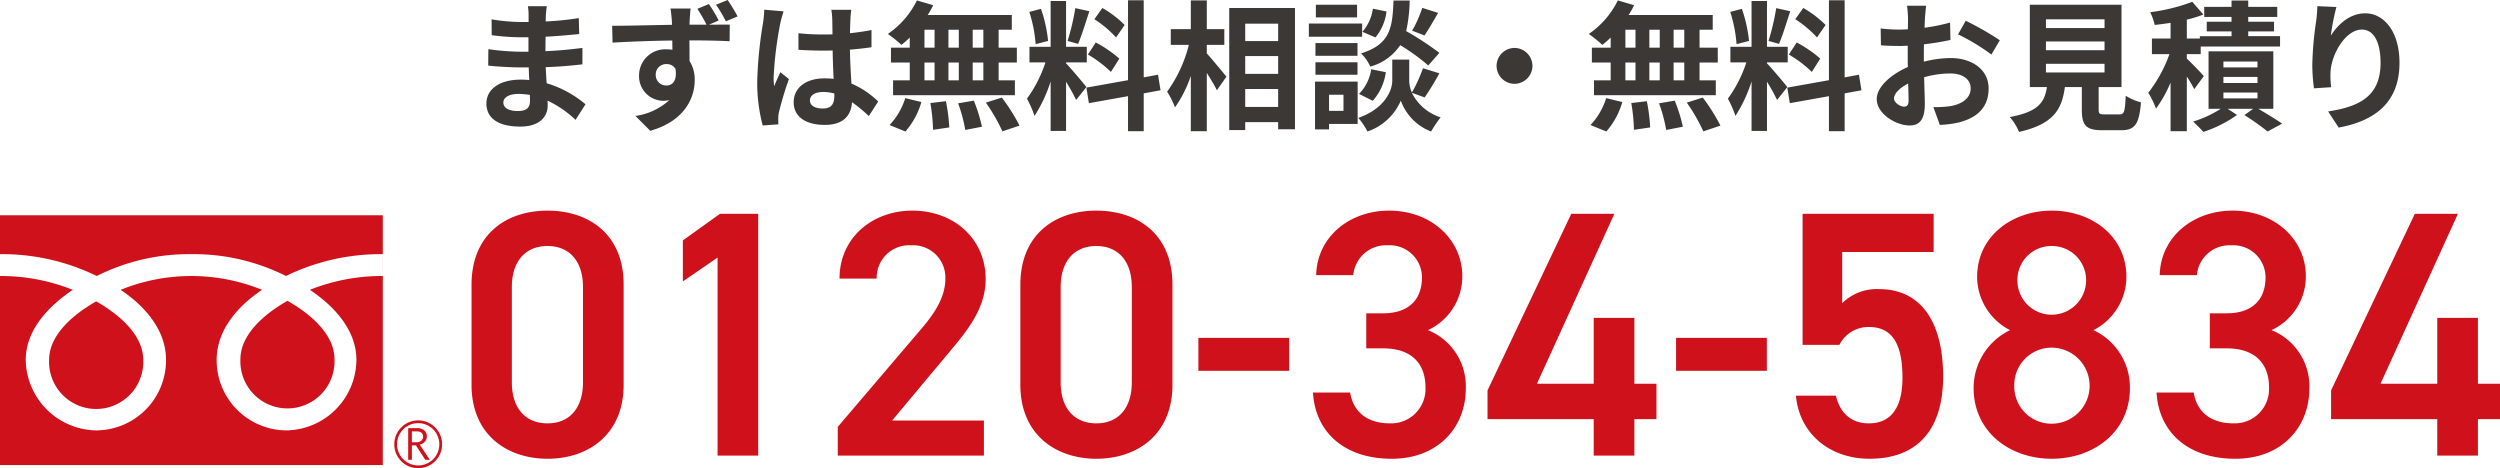
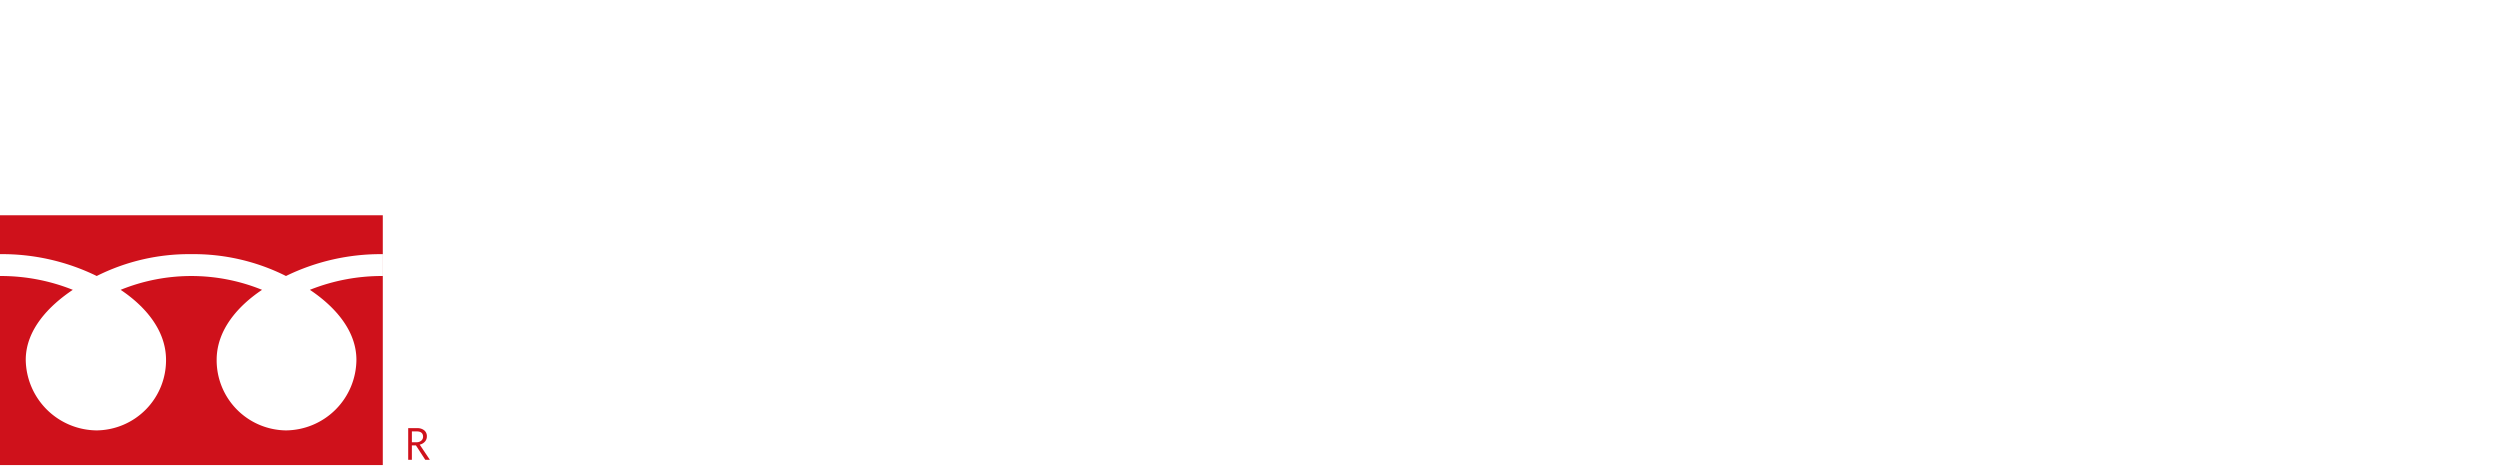
<svg xmlns="http://www.w3.org/2000/svg" width="356.674" height="66.801" viewBox="0 0 356.674 66.801">
  <defs>
    <clipPath id="clip-path">
      <rect id="長方形_24504" data-name="長方形 24504" width="63.076" height="36.09" fill="#cf111b" />
    </clipPath>
  </defs>
  <g id="グループ_8294" data-name="グループ 8294" transform="translate(19878.074 17130)">
-     <path id="パス_6943" data-name="パス 6943" d="M9.54-2.62c0,1.14-.68,1.46-1.74,1.46-1.36,0-2.06-.48-2.06-1.22,0-.68.76-1.22,2.16-1.22a10.613,10.613,0,0,1,1.62.14C9.54-3.12,9.54-2.84,9.54-2.62Zm7.92.5a15.319,15.319,0,0,0-5.54-3c-.06-.76-.1-1.56-.14-2.3,1.92-.06,3.46-.2,5.24-.4v-2.34c-1.62.2-3.28.38-5.28.46l.02-2.06c1.9-.1,3.5-.26,4.8-.38l-.06-2.28a41.5,41.5,0,0,1-4.72.48l.02-.78a13.238,13.238,0,0,1,.14-1.4H9.24a7.928,7.928,0,0,1,.1,1.36v.9H8.36a26.218,26.218,0,0,1-4.3-.38l.02,2.26a32.982,32.982,0,0,0,4.3.3h.94v2.06H8.38A35.929,35.929,0,0,1,3.6-9.98L3.58-7.64c1.32.16,3.6.26,4.76.26H9.36c.02.58.04,1.2.08,1.8a12.156,12.156,0,0,0-1.22-.06c-3.06,0-4.9,1.4-4.9,3.4,0,2.1,1.68,3.3,4.84,3.3,2.62,0,3.9-1.3,3.9-3,0-.2,0-.44-.02-.7a15,15,0,0,1,4,2.74Zm21.7-12.54A24.356,24.356,0,0,0,37.74-17l-1.66.68a17.454,17.454,0,0,1,1.4,2.36ZM27.48-6.3A1.489,1.489,0,0,1,29-7.86a1.457,1.457,0,0,1,1.3.68c.26,1.74-.46,2.38-1.28,2.38A1.493,1.493,0,0,1,27.48-6.3Zm8.98-7.78a19.027,19.027,0,0,0-1.4-2.34l-1.64.68a20.762,20.762,0,0,1,1.3,2.26H32.3c0-.24.02-.44.02-.6.02-.32.08-1.38.14-1.7H29.58c.08.34.14,1.08.2,1.72,0,.16.02.36.02.6-2.68.04-6.26.14-8.54.14l.06,2.4c2.44-.14,5.52-.26,8.52-.3l.02,1.32a5.19,5.19,0,0,0-.8-.06A3.734,3.734,0,0,0,25.1-6.24a3.5,3.5,0,0,0,3.42,3.62,4.276,4.276,0,0,0,.9-.1A8.982,8.982,0,0,1,24.58-.46L26.7,1.66C31.52.3,33.04-2.96,33.04-5.56A4.884,4.884,0,0,0,32.3-8.3c0-.86,0-1.94-.02-2.94,2.68,0,4.54.06,5.74.12l.02-2.36c-.58-.02-1.72,0-2.96,0Zm6.5-1.54a14.861,14.861,0,0,1-.18,1.94,58.7,58.7,0,0,0-.82,8.26A23.891,23.891,0,0,0,42.74.9L44.98.74c-.02-.28-.02-.62-.02-.82a3.91,3.91,0,0,1,.1-.92,47.247,47.247,0,0,1,1.42-4.72L45.26-6.7c-.3.66-.62,1.32-.88,2.02a9.167,9.167,0,0,1-.08-1.28,52.382,52.382,0,0,1,.94-7.66,16.646,16.646,0,0,1,.48-1.76Zm10,12.3c0,1.16-.42,1.8-1.64,1.8-1.04,0-1.84-.36-1.84-1.16,0-.74.76-1.2,1.88-1.2a6.175,6.175,0,0,1,1.6.22Zm6.26.8A12.572,12.572,0,0,0,55.4-5.08c-.08-1.34-.18-2.92-.22-4.84,1.08-.08,2.12-.2,3.08-.34v-2.46c-.94.2-1.98.34-3.06.46,0-.88.04-1.62.06-2.06a12.649,12.649,0,0,1,.12-1.28H52.54a11.207,11.207,0,0,1,.12,1.3c.02.42.02,1.22.04,2.2-.46.02-.94.02-1.4.02a32.842,32.842,0,0,1-3.46-.18V-9.9c1.18.08,2.3.12,3.46.12.46,0,.94,0,1.42-.02.02,1.4.08,2.84.14,4.06a8.9,8.9,0,0,0-1.3-.08c-2.7,0-4.4,1.38-4.4,3.4C47.16-.34,48.88.82,51.6.82c2.68,0,3.76-1.36,3.88-3.24a20.2,20.2,0,0,1,2.4,1.98Zm15-7.68H72.7v-2.56h1.52Zm0,4.66H72.7V-8.08h1.52Zm-8.4-2.54h1.44v2.54H65.82Zm4.9,0v2.54H69.24V-8.08ZM69.24-10.2v-2.56h1.48v2.56Zm-3.42-2.56h1.44v2.56H65.82Zm-2.1,2.56H61.04v2.12h2.68v2.54H61.34v2.12H78.72V-5.54H76.4V-8.08H79V-10.2H76.4v-2.56h1.88v-2.1h-12a10.766,10.766,0,0,0,.78-1.4l-2.32-.68a12.3,12.3,0,0,1-4.14,4.78,22.026,22.026,0,0,1,1.94,1.56,13.744,13.744,0,0,0,1.18-1.04ZM63.1,1.76a10.945,10.945,0,0,0,2.28-4.2L63.08-3A9.855,9.855,0,0,1,60.84.84ZM66.66-2.3a25.389,25.389,0,0,1,.38,3.82l2.32-.34a25.9,25.9,0,0,0-.48-3.74Zm3.96.04a21.313,21.313,0,0,1,1.02,3.8l2.38-.46a22.289,22.289,0,0,0-1.16-3.72Zm3.96-.1a25.76,25.76,0,0,1,2.36,4.1L79.38.92a27.127,27.127,0,0,0-2.52-4Zm19.8-11.08a15.03,15.03,0,0,0-3.18-2.42l-1.14,1.6a16.091,16.091,0,0,1,3.1,2.6ZM89.14-9.22a16.886,16.886,0,0,1,3.28,2.48l1.2-1.9a17.569,17.569,0,0,0-3.36-2.3Zm-1.8-6.62a34.014,34.014,0,0,1-1.1,4.68l1.5.42c.5-1.16,1.08-3.06,1.6-4.66Zm-3.88,4.68a20.053,20.053,0,0,0-1.02-4.58l-1.66.44a19.821,19.821,0,0,1,.9,4.6Zm5.46,6.58c-.42-.56-2.32-2.8-2.9-3.38V-8.1h2.96v-2.22H86.02v-6.54h-2.2v6.54H80.8V-8.1h2.28a18.515,18.515,0,0,1-2.64,5.18A14.133,14.133,0,0,1,81.52-.46a20.526,20.526,0,0,0,2.3-4.92V1.68h2.2V-5.34a26.715,26.715,0,0,1,1.44,2.6Zm10.58.46-.36-2.22-2.04.38v-11H94.86v11.4L88.92-4.5l.36,2.22,5.58-1v5H97.1v-5.4Zm6.6-6.48h2.5v-2.24h-2.5v-4.1h-2.28v4.1h-2.86v2.24h2.58a19.461,19.461,0,0,1-3.1,6.68,11.721,11.721,0,0,1,1.12,2.24,17.153,17.153,0,0,0,2.26-4.5v7.9h2.28V-6.6c.56.9,1.14,1.84,1.44,2.48l1.36-1.94c-.4-.5-2.1-2.56-2.8-3.32Zm5.48,8.86V-4.3h4.7v2.56ZM116.28-9v2.54h-4.7V-9Zm0-4.62v2.48h-4.7v-2.48Zm-6.98-2.24V1.56h2.28V.42h4.7V1.44h2.4v-17.3Zm27.54-.02a17.565,17.565,0,0,1-1.44,3.26l1.76.68c.56-.84,1.28-2.06,1.94-3.22Zm2.44,6.42a41.584,41.584,0,0,0-4.74-3.1,21.1,21.1,0,0,0,.5-4.36h-2.3c-.16,3.96-.48,6.24-4.64,7.54a5.829,5.829,0,0,1,1.32,1.88,7.53,7.53,0,0,0,4.28-3.06,29.943,29.943,0,0,1,4,2.9Zm-9.5,6.84a7.64,7.64,0,0,0,1.86-4.08l-2.08-.42a6.394,6.394,0,0,1-1.74,3.52Zm.02-13.14a6.473,6.473,0,0,1-1.5,3.3l1.86.8a7.131,7.131,0,0,0,1.58-3.7Zm-2.26-.56h-5.88v1.8h5.88Zm.72,2.68h-7.6v1.88h7.6Zm-.66,2.78h-6v1.82h6Zm-6,4.52h6V-8.12h-6Zm4,2.86v2.3h-2.06v-2.3Zm2.02-1.88h-6.08V1.46h2V.68h4.08Zm9.56,2.26a38.464,38.464,0,0,0,2.1-3.44l-2.34-.72a21.623,21.623,0,0,1-1.58,3.46,4.309,4.309,0,0,1-.38-1.68V-8.5h-2.42v3.02c0,1.34-1.02,3.96-4.84,5.3a9.969,9.969,0,0,1,1.3,1.94,7.972,7.972,0,0,0,4.76-4.4,7.4,7.4,0,0,0,4.32,4.4,18.793,18.793,0,0,1,1.36-2.02,6.833,6.833,0,0,1-4.1-3.5Zm10.26-4.5A2.578,2.578,0,0,0,150-5.04a2.578,2.578,0,0,0,2.56-2.56A2.578,2.578,0,0,0,150-10.16,2.578,2.578,0,0,0,147.44-7.6Zm26.78-2.6H172.7v-2.56h1.52Zm0,4.66H172.7V-8.08h1.52Zm-8.4-2.54h1.44v2.54h-1.44Zm4.9,0v2.54h-1.48V-8.08Zm-1.48-2.12v-2.56h1.48v2.56Zm-3.42-2.56h1.44v2.56h-1.44Zm-2.1,2.56h-2.68v2.12h2.68v2.54h-2.38v2.12h17.38V-5.54H176.4V-8.08H179V-10.2h-2.6v-2.56h1.88v-2.1h-12a10.766,10.766,0,0,0,.78-1.4l-2.32-.68a12.3,12.3,0,0,1-4.14,4.78,22.025,22.025,0,0,1,1.94,1.56,13.741,13.741,0,0,0,1.18-1.04ZM163.1,1.76a10.945,10.945,0,0,0,2.28-4.2L163.08-3A9.855,9.855,0,0,1,160.84.84Zm3.56-4.06a25.388,25.388,0,0,1,.38,3.82l2.32-.34a25.9,25.9,0,0,0-.48-3.74Zm3.96.04a21.312,21.312,0,0,1,1.02,3.8l2.38-.46a22.289,22.289,0,0,0-1.16-3.72Zm3.96-.1a25.759,25.759,0,0,1,2.36,4.1l2.44-.82a27.128,27.128,0,0,0-2.52-4Zm19.8-11.08a15.03,15.03,0,0,0-3.18-2.42l-1.14,1.6a16.091,16.091,0,0,1,3.1,2.6Zm-5.24,4.22a16.887,16.887,0,0,1,3.28,2.48l1.2-1.9a17.569,17.569,0,0,0-3.36-2.3Zm-1.8-6.62a34.016,34.016,0,0,1-1.1,4.68l1.5.42c.5-1.16,1.08-3.06,1.6-4.66Zm-3.88,4.68a20.053,20.053,0,0,0-1.02-4.58l-1.66.44a19.82,19.82,0,0,1,.9,4.6Zm5.46,6.58c-.42-.56-2.32-2.8-2.9-3.38V-8.1h2.96v-2.22h-2.96v-6.54h-2.2v6.54H180.8V-8.1h2.28a18.515,18.515,0,0,1-2.64,5.18,14.133,14.133,0,0,1,1.08,2.46,20.526,20.526,0,0,0,2.3-4.92V1.68h2.2V-5.34a26.717,26.717,0,0,1,1.44,2.6Zm10.58.46-.36-2.22-2.04.38v-11h-2.24v11.4L188.92-4.5l.36,2.22,5.58-1v5h2.24v-5.4Zm6.08,2.34c-.52,0-1.44-.56-1.44-1.16,0-.7.8-1.52,2.02-2.14.04,1.04.06,1.94.06,2.44C206.22-1.96,205.94-1.78,205.58-1.78ZM208.4-8.9c0-.58,0-1.18.02-1.78a38.251,38.251,0,0,0,3.78-.62l-.06-2.48a27.123,27.123,0,0,1-3.64.74c.02-.5.04-.98.06-1.42.04-.5.12-1.36.16-1.72H206a15.723,15.723,0,0,1,.14,1.74c0,.34,0,.92-.02,1.62-.4.02-.78.04-1.14.04a21.7,21.7,0,0,1-2.74-.16l.04,2.4c.86.08,1.86.1,2.76.1.32,0,.68-.02,1.06-.04v1.66c0,.46,0,.92.02,1.38-2.42,1.06-4.44,2.84-4.44,4.58,0,2.1,2.74,3.76,4.68,3.76,1.28,0,2.18-.64,2.18-3.1,0-.68-.06-2.2-.1-3.78a14.06,14.06,0,0,1,3.72-.54c1.72,0,2.92.78,2.92,2.12,0,1.44-1.28,2.26-2.88,2.54a15.141,15.141,0,0,1-2.44.14l.92,2.54a16.136,16.136,0,0,0,2.6-.32c3.14-.78,4.36-2.54,4.36-4.88,0-2.72-2.4-4.34-5.44-4.34a16.121,16.121,0,0,0-3.8.52Zm4.88-3.2a30.087,30.087,0,0,1,4.76,2.88l1.2-2.04a43.754,43.754,0,0,0-4.86-2.78Zm12.54,4.2h8.36v1.24h-8.36Zm0-3.18h8.36v1.24h-8.36Zm0-3.16h8.36V-13h-8.36Zm8.4,13.56c-.76,0-.88-.08-.88-.72V-4.58h3.26V-16.32H223.52V-4.58h2.44c-.34,2.18-1.2,3.52-5.3,4.28a7.538,7.538,0,0,1,1.32,2.12c4.94-1.12,6.12-3.22,6.54-6.4h2.42v3.2c0,2.24.56,2.96,2.94,2.96h2.64c1.98,0,2.6-.82,2.86-3.98a7.575,7.575,0,0,1-2.18-.94c-.1,2.32-.22,2.66-.9,2.66Zm14.12-5.46c-.34-.42-1.78-1.9-2.42-2.5v-.64h1.98v-1.08h11.32v-1.48h-4.54v-.68h3.68V-13.9h-3.68v-.68h4.14v-1.44h-4.14v-.9H252.3v.9h-3.9v1.44h3.9v.68h-3.54v1.38h3.54v.68h-4.52v.34h-1.86v-2.7a18.2,18.2,0,0,0,2.36-.72l-1.58-1.82a26.314,26.314,0,0,1-6,1.48,9.415,9.415,0,0,1,.64,1.82c.72-.08,1.48-.18,2.26-.3v2.24h-2.66v2.22h2.5a19.849,19.849,0,0,1-3.02,5.52,11.806,11.806,0,0,1,1.1,2.26,17.855,17.855,0,0,0,2.08-3.72V1.72h2.32v-7.8a20.346,20.346,0,0,1,1.06,1.8Zm2.8,2.34H256v.84h-4.86Zm0-2.22H256v.86h-4.86Zm0-2.2H256v.84h-4.86Zm7.12,6.74v-8.2h-9.24v8.2h1.74A15.553,15.553,0,0,1,246.82.34c.44.42,1.1,1.06,1.46,1.48a17.733,17.733,0,0,0,4.8-2.42l-1.34-.88h3.64l-1.24.9a34.639,34.639,0,0,1,3.3,2.34L259.52.64c-.8-.56-2.18-1.4-3.4-2.12Zm6.28-14.64c-.02.56-.06,1.36-.16,2.08a48.028,48.028,0,0,0-.56,6.34,25.62,25.62,0,0,0,.24,3.3l2.46-.16a11.892,11.892,0,0,1-.1-2.1c.1-2.6,2.14-6.12,4.48-6.12,1.64,0,2.66,1.7,2.66,4.76,0,4.8-3.08,6.24-7.48,6.92l1.5,2.3c5.24-.96,8.68-3.64,8.68-9.24,0-4.36-2.14-7.06-4.9-7.06-2.24,0-3.96,1.68-4.9,3.2a32.337,32.337,0,0,1,.8-4.1Z" transform="translate(-19812 -17113)" fill="#3c3836" />
-     <path id="パス_6942" data-name="パス 6942" d="M23.9-10.1V-24.4c0-7.3-5.1-10.55-10.85-10.55S2.2-31.7,2.2-24.35V-10.1C2.2-2.95,7.3.45,13.05.45S23.9-2.95,23.9-10.1ZM18.1-24.05v13.6c0,3.7-1.95,5.85-5.05,5.85-3.15,0-5.1-2.15-5.1-5.85v-13.6c0-3.7,1.95-5.85,5.1-5.85C16.15-29.9,18.1-27.75,18.1-24.05Zm25-10.45H37.65l-5.3,3.8v5.85l4.95-3.4V0h5.8ZM75.3-5H62.2l8.15-9.75c2.2-2.65,5.2-6.05,5.2-10.4,0-5.8-4.55-9.8-10.45-9.8-5.7,0-10.4,3.85-10.4,9.7H60A4.627,4.627,0,0,1,64.9-30a4.6,4.6,0,0,1,4.9,4.75c0,2.4-1.25,4.65-3.5,7.25L54.45-4.1V0H75.3Zm26.9-5.1V-24.4c0-7.3-5.1-10.55-10.85-10.55S80.5-31.7,80.5-24.35V-10.1C80.5-2.95,85.6.45,91.35.45S102.2-2.95,102.2-10.1ZM96.4-24.05v13.6c0,3.7-1.95,5.85-5.05,5.85-3.15,0-5.1-2.15-5.1-5.85v-13.6c0-3.7,1.95-5.85,5.1-5.85C94.45-29.9,96.4-27.75,96.4-24.05Zm9.5,11.95h12.95v-4.7H105.9Zm23.95-3.2h2.4c4,0,6.05,2.1,6.05,5.6a4.9,4.9,0,0,1-5.05,5.1c-3.55,0-5.3-1.9-5.7-4.4h-5.3c.3,5.45,4.25,9.45,11.25,9.45,6.65,0,10.55-4.55,10.55-10a8.63,8.63,0,0,0-5.4-8.35,8.44,8.44,0,0,0,4.9-7.7c0-5.2-4.4-9.35-10.45-9.35-5.55,0-10.25,3.65-10.4,9.2H128A4.674,4.674,0,0,1,132.9-30a4.6,4.6,0,0,1,4.9,4.55c0,3.25-1.95,5.15-5.55,5.15h-2.4ZM159.1-34.5,147.15-9.3v4.1H162.3V0h5.8V-5.2h3.15v-5.05H168.1v-9.4h-5.8v9.4h-8.1L165.25-34.5Zm14.95,22.4H187v-4.7H174.05Zm27.5-6.25c3.4,0,4.8,2.5,4.8,7.25,0,4.55-1.85,6.5-4.8,6.5-2.5,0-4.1-1.45-4.7-3.95h-5.7c.5,5.5,4.9,9,10.5,9,6.9,0,10.5-4.2,10.5-11.75,0-8-3.35-12.45-9.1-12.45a7.062,7.062,0,0,0-5.3,2v-7.3H210.8V-34.5H192.1v18.7h5.25A4.664,4.664,0,0,1,201.55-18.35Zm14.95,8.7c0,6.3,5.2,10.1,11.15,10.1s11.15-3.8,11.15-10.1a9.012,9.012,0,0,0-5.2-8.25,8.58,8.58,0,0,0,4.7-7.55c0-5.95-5.05-9.5-10.65-9.5-5.55,0-10.65,3.55-10.65,9.5a8.58,8.58,0,0,0,4.7,7.55A9.181,9.181,0,0,0,216.5-9.65Zm5.8-.35a5.329,5.329,0,0,1,5.35-5.4,5.432,5.432,0,0,1,5.4,5.4,5.42,5.42,0,0,1-5.4,5.45A5.316,5.316,0,0,1,222.3-10Zm.45-15.05a4.834,4.834,0,0,1,4.9-4.85,4.865,4.865,0,0,1,4.9,4.85,4.919,4.919,0,0,1-4.9,4.95A4.887,4.887,0,0,1,222.75-25.05ZM250.2-15.3h2.4c4,0,6.05,2.1,6.05,5.6a4.9,4.9,0,0,1-5.05,5.1c-3.55,0-5.3-1.9-5.7-4.4h-5.3c.3,5.45,4.25,9.45,11.25,9.45,6.65,0,10.55-4.55,10.55-10A8.631,8.631,0,0,0,259-17.9a8.44,8.44,0,0,0,4.9-7.7c0-5.2-4.4-9.35-10.45-9.35-5.55,0-10.25,3.65-10.4,9.2h5.3a4.674,4.674,0,0,1,4.9-4.25,4.6,4.6,0,0,1,4.9,4.55c0,3.25-1.95,5.15-5.55,5.15h-2.4Zm29.25-19.2L267.5-9.3v4.1h15.15V0h5.8V-5.2h3.15v-5.05h-3.15v-9.4h-5.8v9.4h-8.1L285.6-34.5Z" transform="translate(-19813 -17065)" fill="#cf111b" />
    <g id="グループ_8293" data-name="グループ 8293" transform="translate(-19878.074 -17099.289)">
      <g id="グループ_7849" data-name="グループ 7849" transform="translate(0 0)" clip-path="url(#clip-path)">
-         <path id="パス_5571" data-name="パス 5571" d="M28.482,18.229a3.413,3.413,0,1,0,3.411-3.411,3.416,3.416,0,0,0-3.411,3.411m.395,0a3.017,3.017,0,1,1,3.016,3.016,3.021,3.021,0,0,1-3.016-3.016" transform="translate(27.768 14.447)" fill="#cf111b" />
        <path id="パス_5572" data-name="パス 5572" d="M32.575,19.889h-.656l-1.325-2.048h-.581v2.048h-.525V15.38h1.278a1.52,1.52,0,0,1,1.013.312,1.063,1.063,0,0,1,.373.867,1.1,1.1,0,0,1-.271.735,1.4,1.4,0,0,1-.749.436Zm-2.561-2.5h.662a.993.993,0,0,0,.675-.225.726.726,0,0,0,.259-.569c0-.5-.308-.754-.92-.754h-.675Z" transform="translate(28.749 14.995)" fill="#cf111b" />
-         <path id="パス_5573" data-name="パス 5573" d="M17.367,14.528a6.719,6.719,0,1,0,13.426,0c0-3.667-3.628-6.6-6.713-8.348C21,7.93,17.367,10.861,17.367,14.528" transform="translate(16.932 6.026)" fill="#cf111b" />
-         <path id="パス_5574" data-name="パス 5574" d="M3.548,14.568a6.72,6.72,0,1,0,13.428,0c0-3.665-3.63-6.594-6.713-8.348C7.18,7.974,3.548,10.9,3.548,14.568" transform="translate(3.459 6.065)" fill="#cf111b" />
        <path id="パス_5575" data-name="パス 5575" d="M0,35.643H54.613V0H0ZM54.605,8.667a27.651,27.651,0,0,0-10.394,1.971c3.375,2.255,6.638,5.676,6.638,9.991A10.143,10.143,0,0,1,40.8,30.692,10.007,10.007,0,0,1,30.91,20.629c0-4.315,3.1-7.736,6.476-9.991a26.8,26.8,0,0,0-20.174,0c3.375,2.255,6.476,5.676,6.476,9.991A10.007,10.007,0,0,1,13.8,30.692,10.207,10.207,0,0,1,3.673,20.629c0-4.315,3.338-7.736,6.713-9.991A27.594,27.594,0,0,0,0,8.667V5.547A30.739,30.739,0,0,1,13.8,8.665,29.39,29.39,0,0,1,27.3,5.547,29.388,29.388,0,0,1,40.8,8.665,30.778,30.778,0,0,1,54.605,5.547Z" transform="translate(0 0.001)" fill="#cf111b" />
      </g>
    </g>
  </g>
</svg>